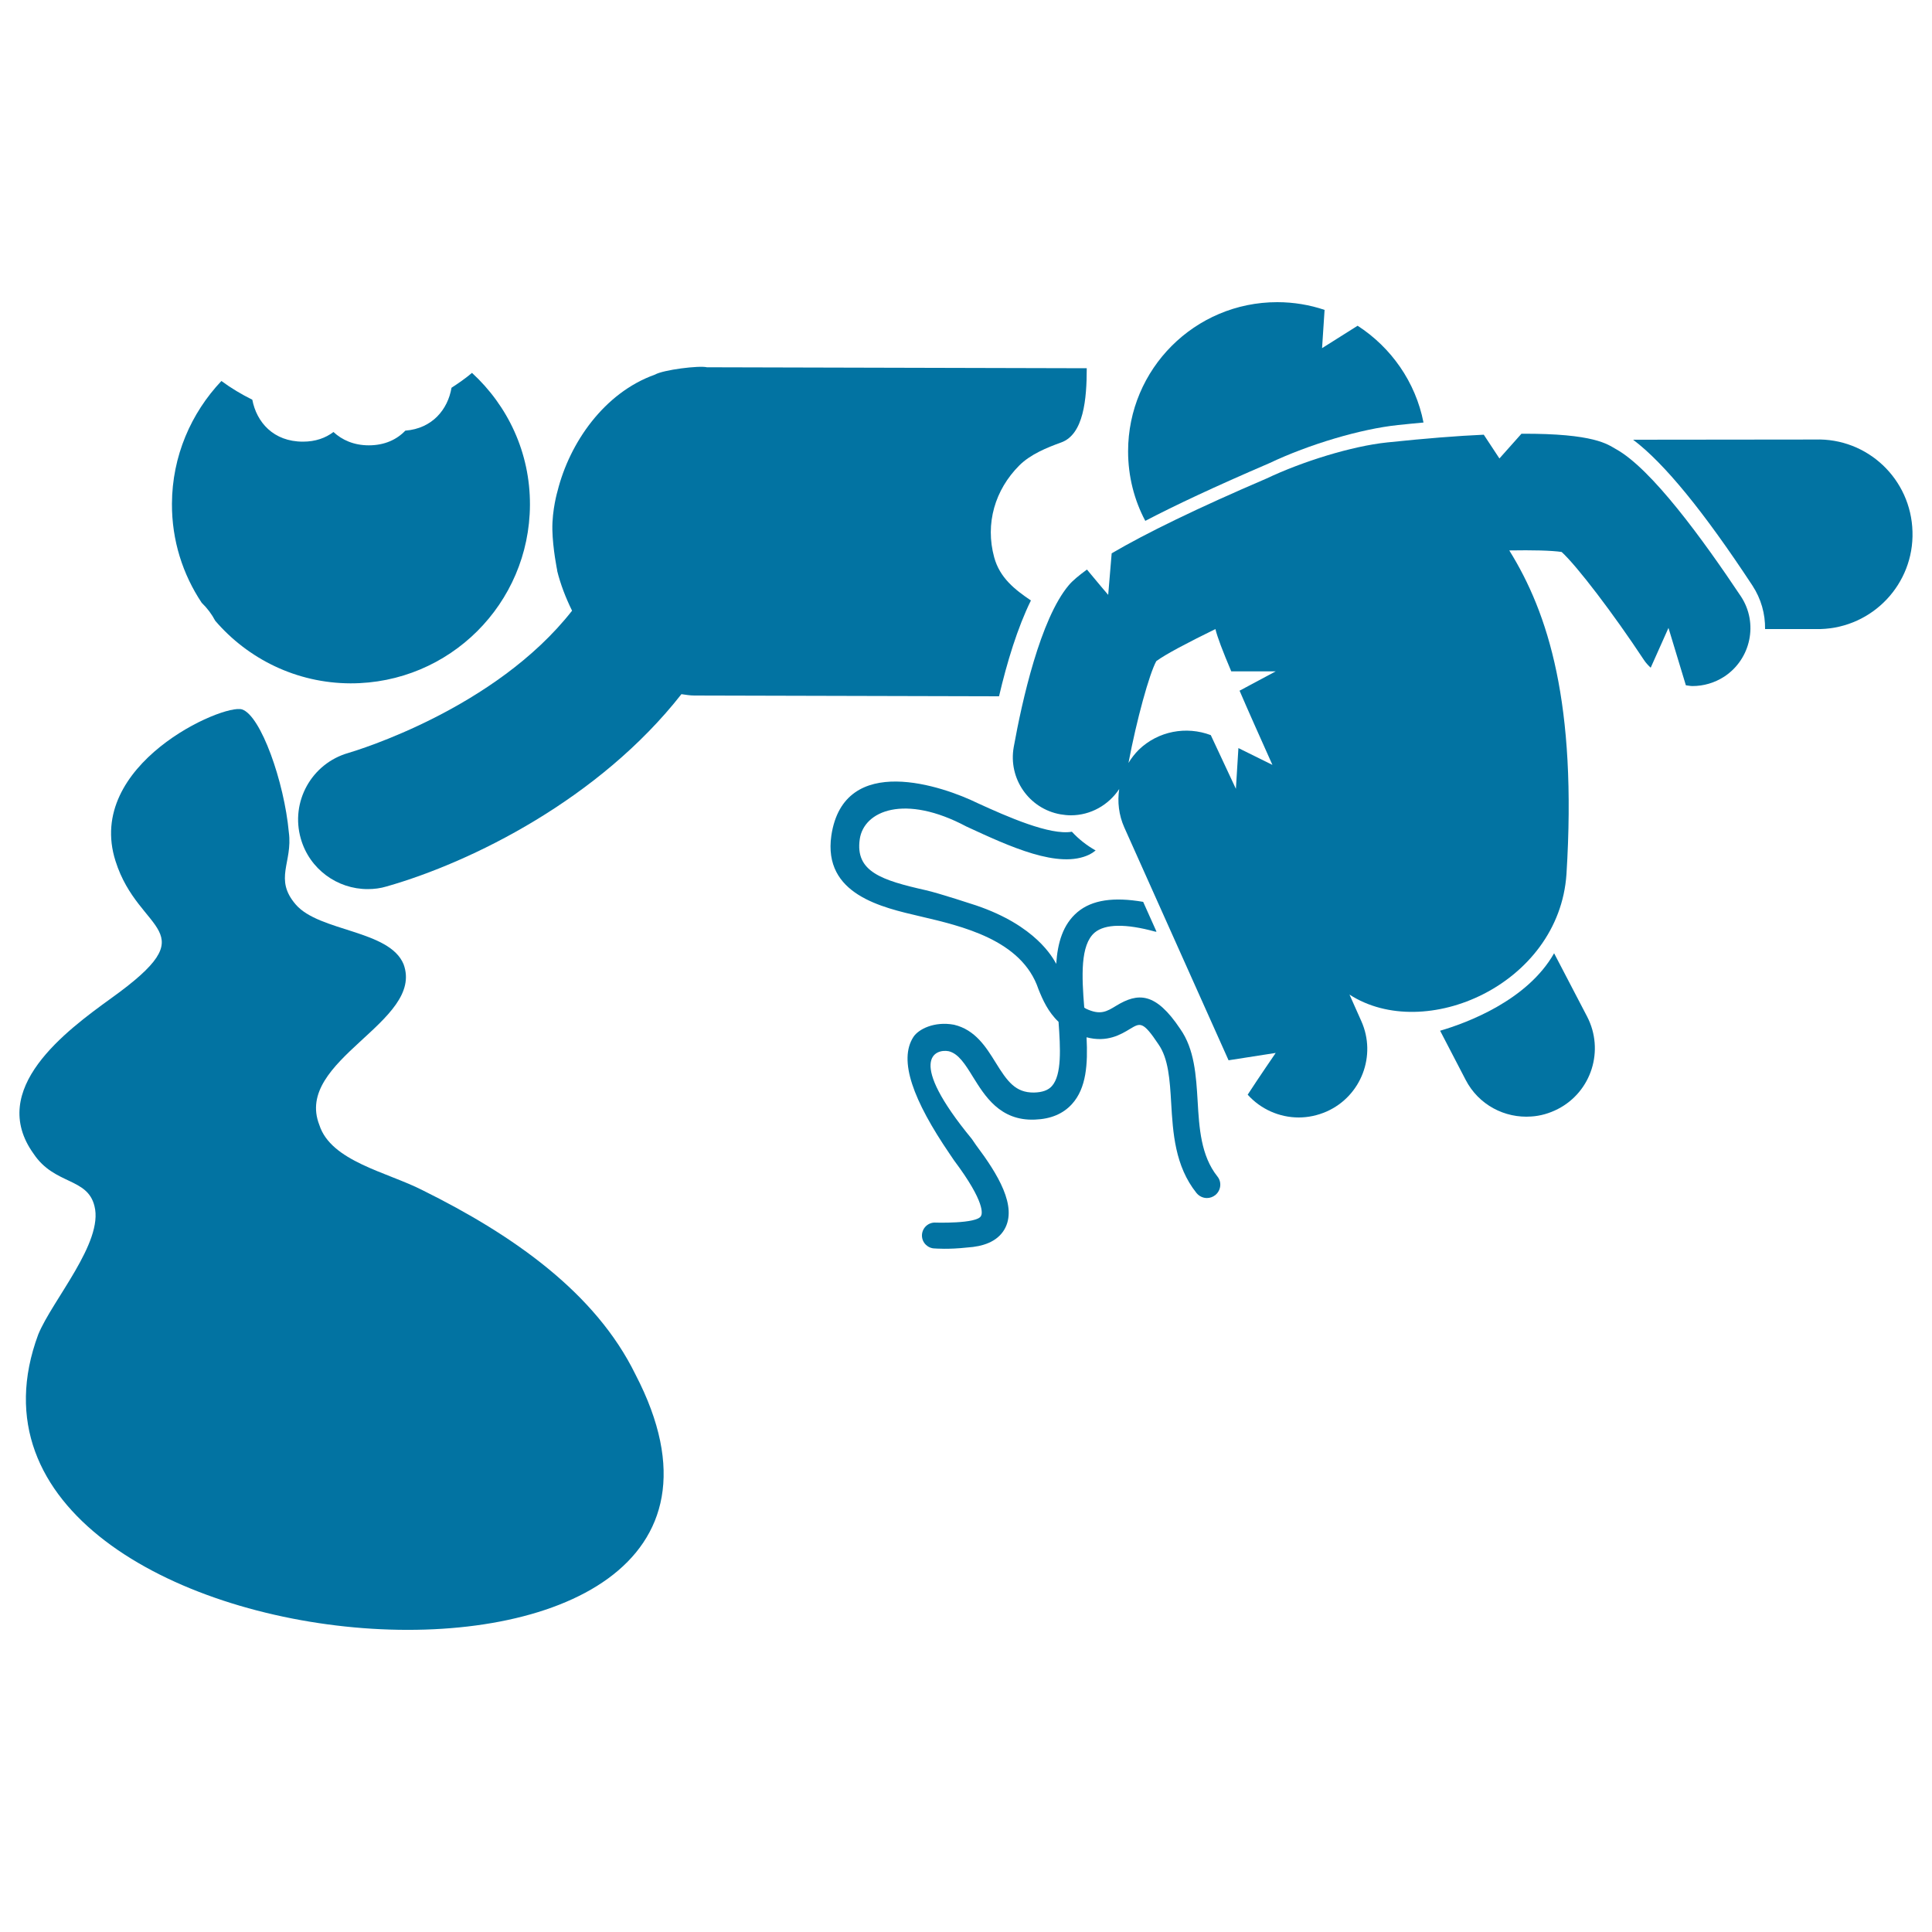
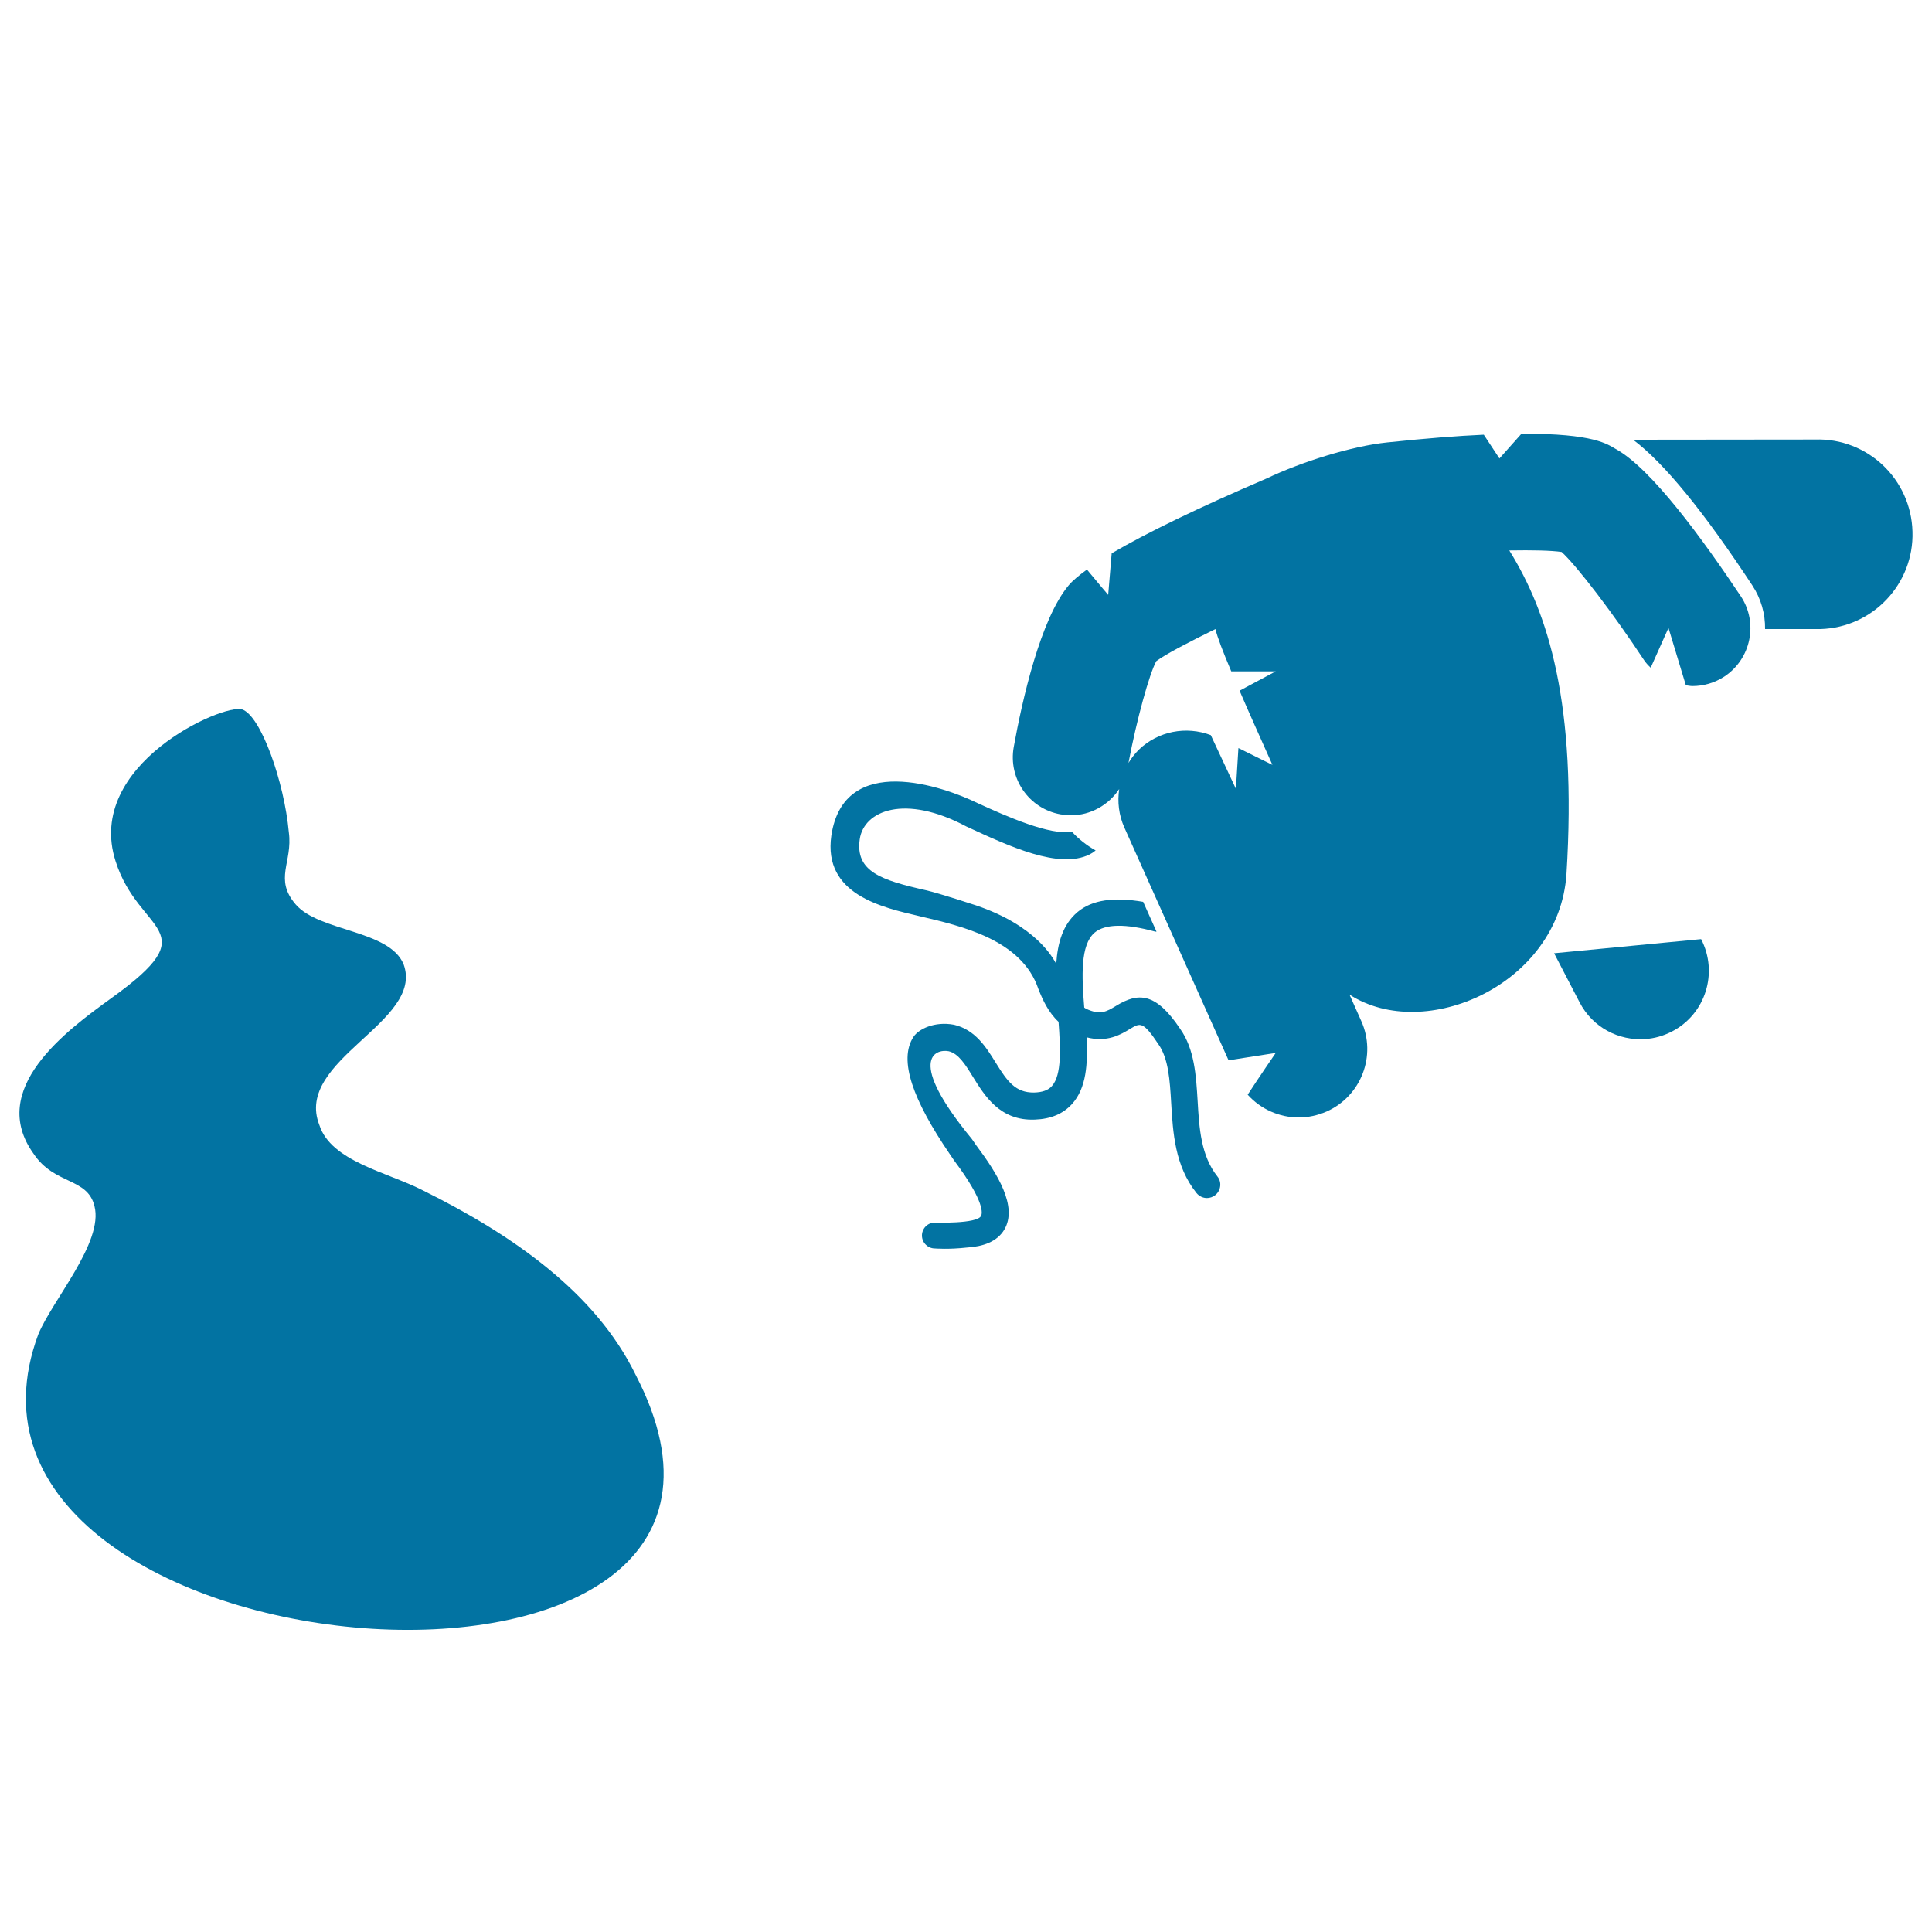
<svg xmlns="http://www.w3.org/2000/svg" viewBox="0 0 1000 1000" style="fill:#0273a2">
  <title>Zombie Bending Over A Death Victim SVG icon</title>
  <g>
    <g>
-       <path d="M804.4,493.4c-13.9,24.5-45.3,36.1-59,40.1l13.2,25.4c6.7,13,20.3,20,34,19c4.7-0.3,9.3-1.6,13.8-3.9c17.4-9,24.1-30.4,15.1-47.8L804.4,493.4z" />
-       <path d="M657.1,239.7c20.4-9.7,47.3-17.7,66.5-19.7c4.6-0.5,8.9-0.9,13.2-1.3c-4.1-21-16.8-38.9-34.1-50.1l-18.4,11.6l1.3-19.8c-7.7-2.6-16-4-24.5-4c-42.7,0-77.2,34.6-77.2,77.2c0,13,3.2,25.3,8.9,36C608.1,261.6,628.7,251.9,657.1,239.7z" />
+       <path d="M804.4,493.4l13.2,25.4c6.7,13,20.3,20,34,19c4.7-0.3,9.3-1.6,13.8-3.9c17.4-9,24.1-30.4,15.1-47.8L804.4,493.4z" />
      <path d="M836.3,232.4c-4.1-2.3-10.9-8.1-48.8-7.9l-11.4,12.8L768,225c-13.6,0.6-30,1.9-50,4c-18.3,1.9-44,9.9-62.5,18.7c-35.7,15.3-62.4,28.3-80.1,38.7l-1.8,21.5c0,0-5.5-6.4-11-13.1c-4.1,3-7.4,5.7-9.4,8.1c-14.7,17.4-24.2,59.9-28.5,83.8c-2.9,16.3,7.9,31.9,24.2,34.8c1.8,0.3,3.6,0.5,5.4,0.5c10.2,0,19.5-5.3,25-13.6c-1,6.6-0.2,13.5,2.6,19.8l54,120.6l24.4-3.8c0,0-9,13.1-14.5,21.6c6.7,7.5,16.4,11.8,26.4,11.8c4.8,0,9.7-1,14.5-3.1c17.9-8,25.9-29,17.9-46.8l-6.1-13.7c38.9,25.2,108.4-5.1,112.3-62.3c5.5-88.3-9.4-135.1-29.6-167.6c12-0.2,21.8,0,27.1,0.8c8,7.3,26.9,32.1,42.6,55.9c1,1.5,2.2,2.8,3.5,4l9.2-20.6l9,29.7c1.1,0.1,2.2,0.4,3.4,0.4c5.7,0,11.4-1.6,16.5-4.9c13.8-9.1,17.7-27.7,8.6-41.5C881.6,279.5,854.8,242.5,836.3,232.4z M641.6,357.5c4.5,10.5,10.2,23.2,17,38.4l-17.6-8.7l-1.3,21.1l-13-27.8c-12.7-4.8-27.2-2.1-37.2,7.5c-2.1,2.1-3.9,4.4-5.4,6.9c4.2-22.3,10.8-46.2,14.4-52.7c4.7-3.5,16.1-9.5,30.6-16.6c1,4.2,3.8,11.5,8.2,21.9c11,0,23,0,23,0L641.6,357.5z" />
-       <path d="M533.6,310.8c-8.3-5.6-16.1-11.7-19-22.3c-4.8-17.5,0.4-35,13-47.6c5.7-5.7,14.2-9.2,21.7-11.9c11.6-4.2,13.2-22.4,13.2-38.4l-196.6-0.5c-4-1-22.6,1.3-26.9,3.8c-26.4,9.4-44.2,35.4-50.4,60.2c0,0-2.9,9.7-2.7,20.1c0.2,9.9,2.5,21,2.5,21l0,0.3c1.7,6.9,4.4,13.9,7.7,20.6c-39.8,50.8-111.4,72.3-115.7,73.6c-19.1,5.4-30.2,25.3-24.7,44.4c4.5,15.8,18.9,26.1,34.6,26.1c3.3,0,6.6-0.4,9.9-1.4c44.1-12.6,110-45.3,152.5-99.5c2.2,0.3,4.4,0.7,6.7,0.7l157.7,0.4C521.2,342.8,526.7,324.8,533.6,310.8z" />
      <path d="M939.5,227.5l-94.2,0.1c16.2,12.2,36.7,37.4,61.7,75.4c4.6,7,6.7,14.8,6.6,22.6l28.7,0c27.1-0.8,48.4-23.4,47.6-50.4C989.2,248,966.6,226.6,939.5,227.5z" />
-       <path d="M111.4,321.3c16.9,19.7,42,32.3,70,32.4c51.2,0.1,92.7-41.2,92.9-92.4c0.1-27.1-11.5-51.3-30-68.3c-3.3,2.8-6.9,5.3-10.6,7.7c-1.9,11.2-9.9,21.1-23.9,22.2c-4.4,4.6-10.7,7.6-18.9,7.6c-7.8,0-13.9-2.8-18.3-6.9c-4.1,3.1-9.3,5-15.8,5c-15.3,0-24-10.1-26.2-21.7c-5.6-2.8-11-6-16-9.7c-15.7,16.6-25.5,38.9-25.6,63.5c-0.1,19,5.6,36.6,15.4,51.3C107.3,314.8,109.6,317.9,111.4,321.3z" />
      <path d="M218.6,616c-18.2-9.3-47.3-14.9-53.3-33.7c-13.3-33.7,54.6-53.3,43.6-83.2c-7.3-17.8-43.6-16.8-55.8-30.9c-11.5-13.3-1.5-21.8-3.6-37.4c-2.4-26.2-14.5-60.4-24.2-63.6c-9.7-3.2-81.5,28.5-65.5,78.5c12.1,38.3,48.5,34.6-2.4,71.1c-23.1,16.7-64.1,46.9-40,80.4c10.8,16.2,27.9,12.2,31.5,27.1c4.8,18.7-21.8,48.6-29.1,66.4C-46.9,870.3,432,909.6,328.9,711.4C308.3,669.3,265.9,639.4,218.6,616z" />
      <path d="M619.9,570c-0.8-13.2-1.6-26.9-9-37.4c-12.8-19.2-21.9-18.9-33.2-12c-4.9,3-8.2,5-15.6,1.5c-0.4-0.2-0.6-0.4-0.9-0.6c-1.3-16.2-2.1-32.4,5.4-38.8c5.4-4.5,16-4.7,31.3-0.5c0.3,0.1,0.5,0,0.7,0l-6.9-15.4c-15.1-2.6-26.4-1.1-34,5.3c-7.6,6.4-10.3,16-11,26.8c-1.7-3.1-10.5-19.8-41.6-30.3c0,0-19.1-6.3-25.8-7.8c-23-5.2-36.7-9.6-34.3-26.4c2.1-14.8,23.3-23.6,55.2-6.6c22.5,10.4,47.9,22.2,63.7,14.5c1-0.5,2.1-1.2,3.2-2.1c-4.6-2.6-8.7-5.8-12.3-9.7c-11.3,2-33.5-7.8-48.8-14.8c-17.5-8.6-69.2-26.8-75.7,16.8c-4.4,30.6,26.4,37.2,46,41.8c21.2,5,52.6,12,61.2,37.7c2.2,5.5,5,11.8,10.4,16.9c1,13.8,1.7,27.4-3.4,33.2c-1.9,2.2-5,3.3-9.3,3.4c-9.6,0.1-13.8-5.7-19.9-15.6c-4.9-7.9-10.5-16.9-21.5-19.5c-10.2-1.9-18.4,2.3-21,6.3c-7.9,12.1-0.1,32.9,18.7,60.5l2.3,3.4c16.5,22,14.5,27.8,14,28.7c-1.8,4.3-24.4,3.5-24.1,3.5c-3.7,0.1-6.6,3.2-6.5,6.9c0.1,3.6,3.1,6.5,6.7,6.5c0.3,0,6.9,0.6,16.8-0.5c8-0.5,15.3-2.9,19.1-9.2c7.1-12-3.5-29-14.6-43.8l-2.2-3.2c-34-41.3-18.9-46.7-12-45.4c5.1,1.2,8.6,6.8,12.6,13.3c6,9.6,13.9,22.9,32.1,22.1c8.2-0.3,14.6-3,19.2-8.1c7.4-8.2,8.2-20.6,7.5-34.5c10.6,2.8,17.7-1.4,22.6-4.4c5.2-3.1,6.6-4,14.6,8c5.2,7.4,5.9,18.5,6.6,30.4c0.9,15.3,1.9,32.6,13.1,46.6c1.4,1.7,3.4,2.6,5.4,2.6c1.5,0,3-0.5,4.3-1.5c3-2.4,3.5-6.8,1.1-9.7C621.6,598.2,620.7,583.9,619.9,570z" />
    </g>
  </g>
</svg>